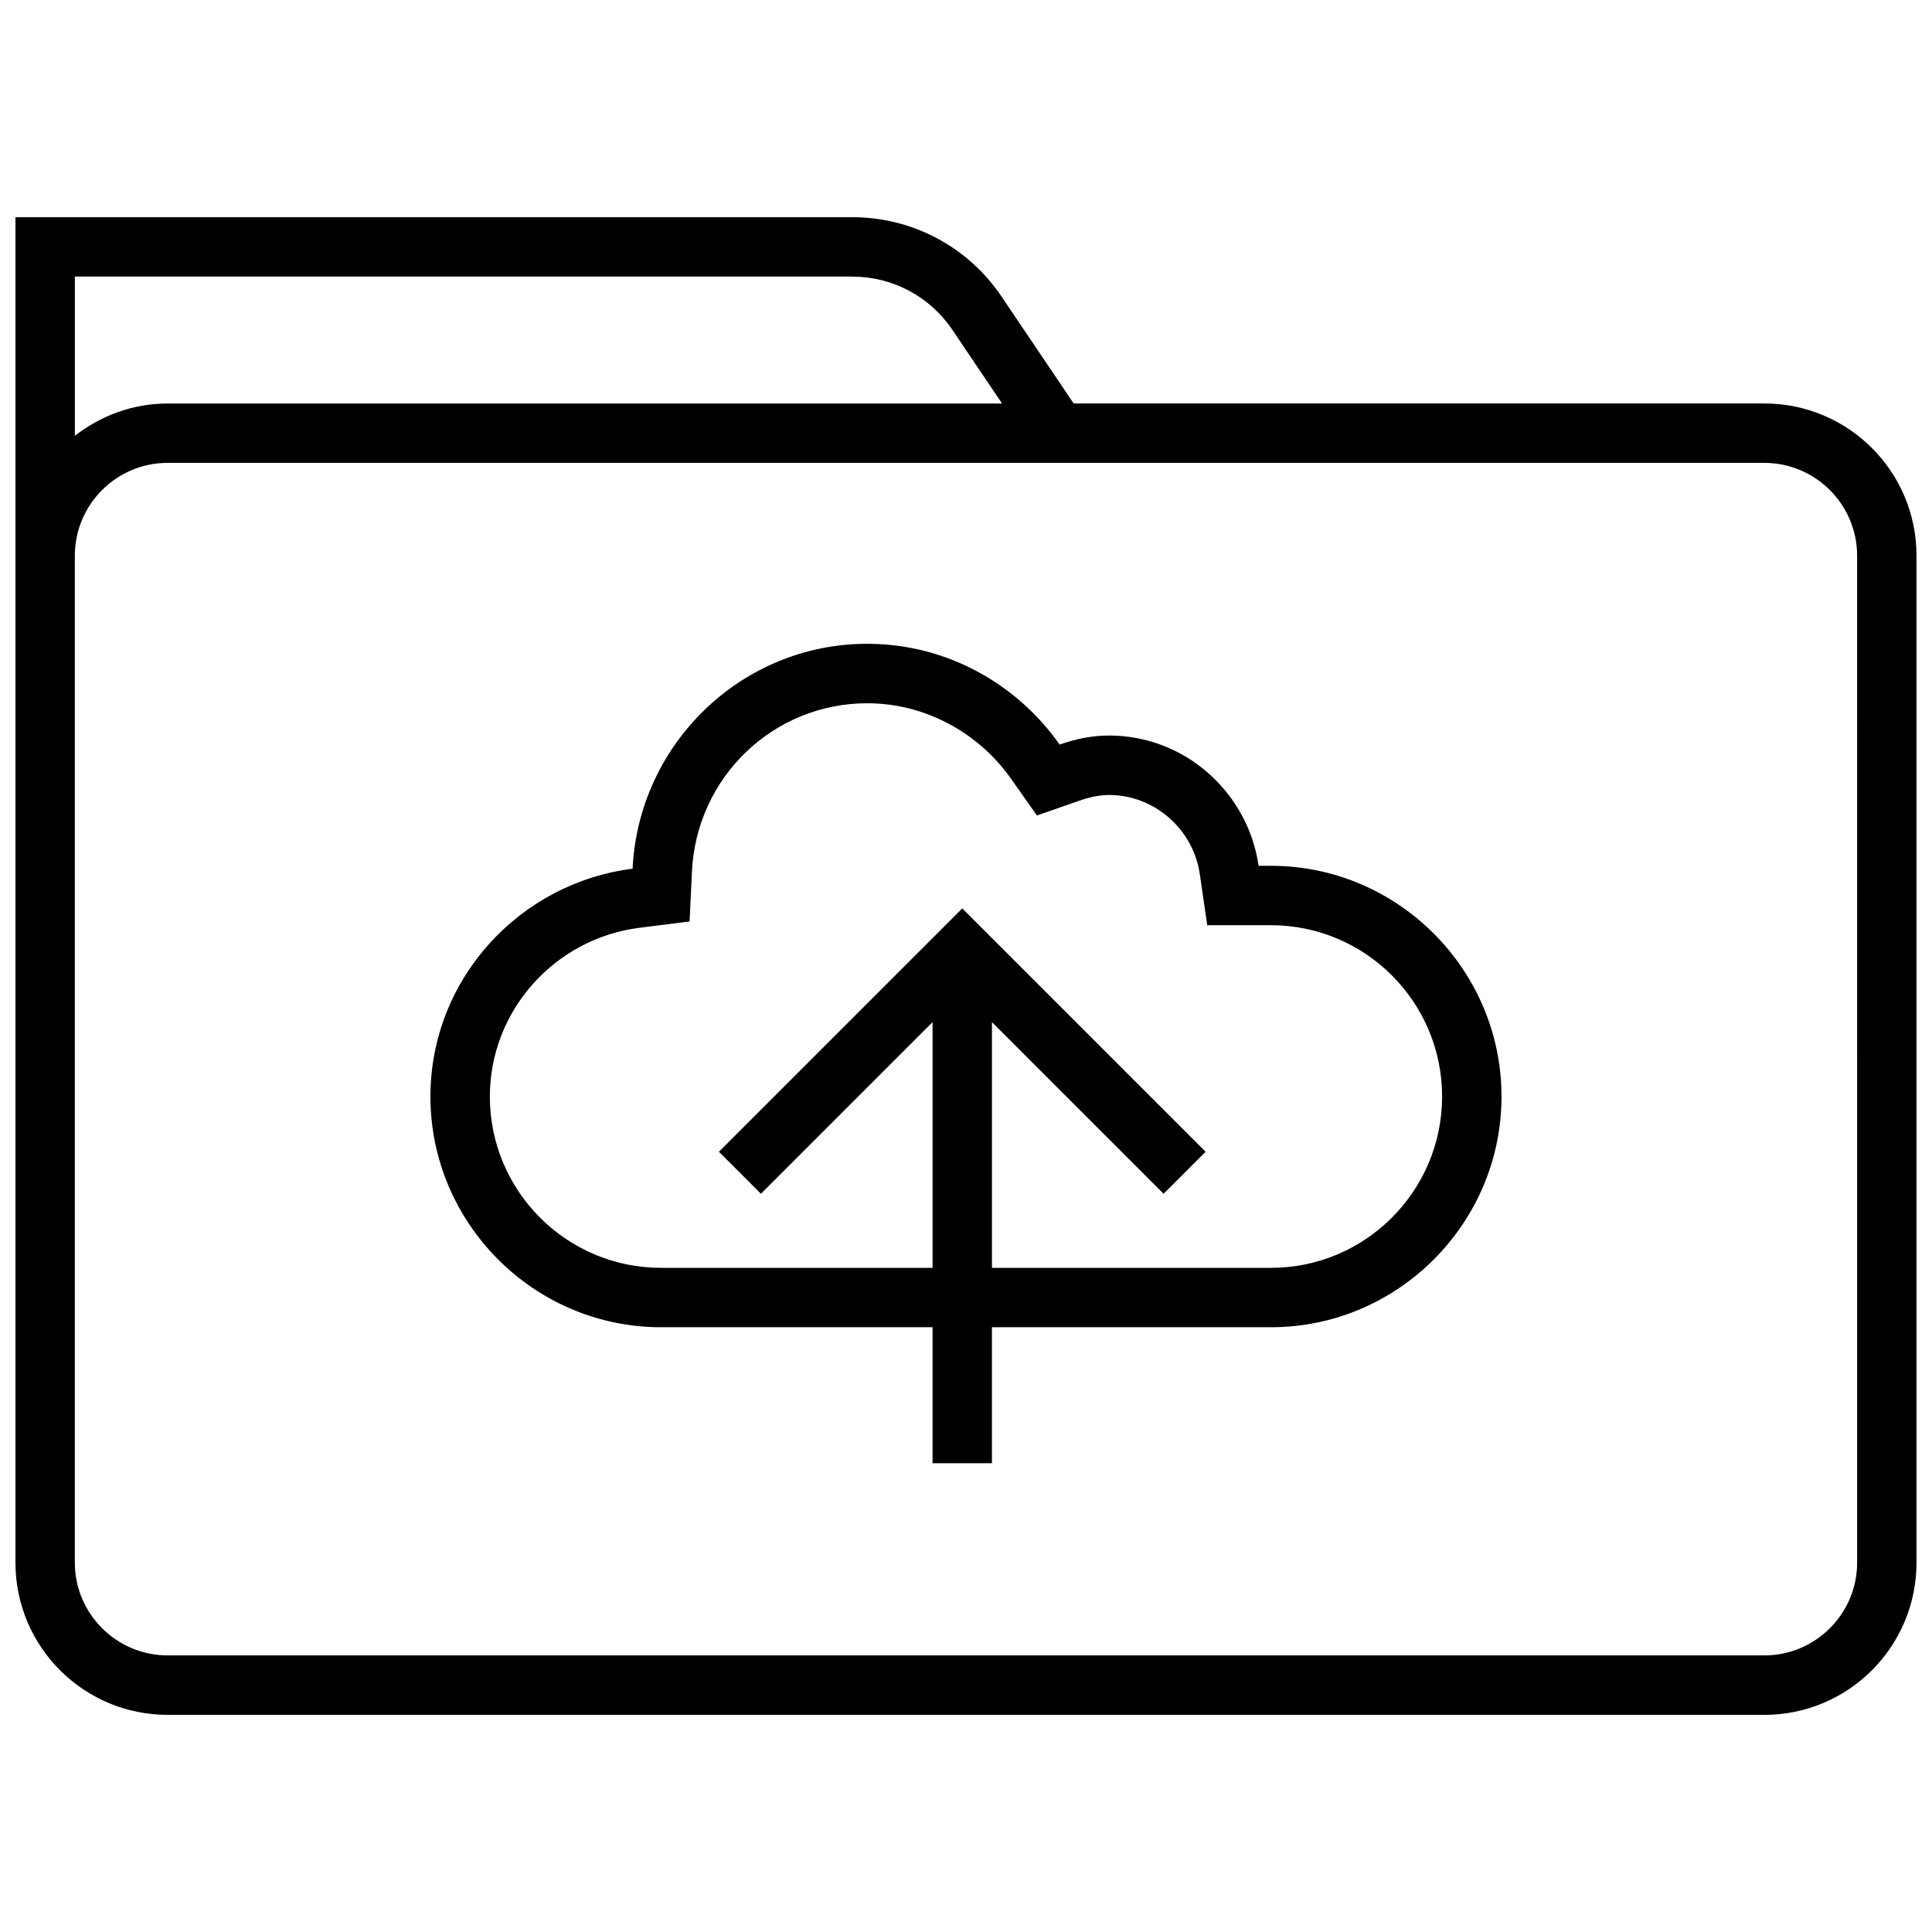
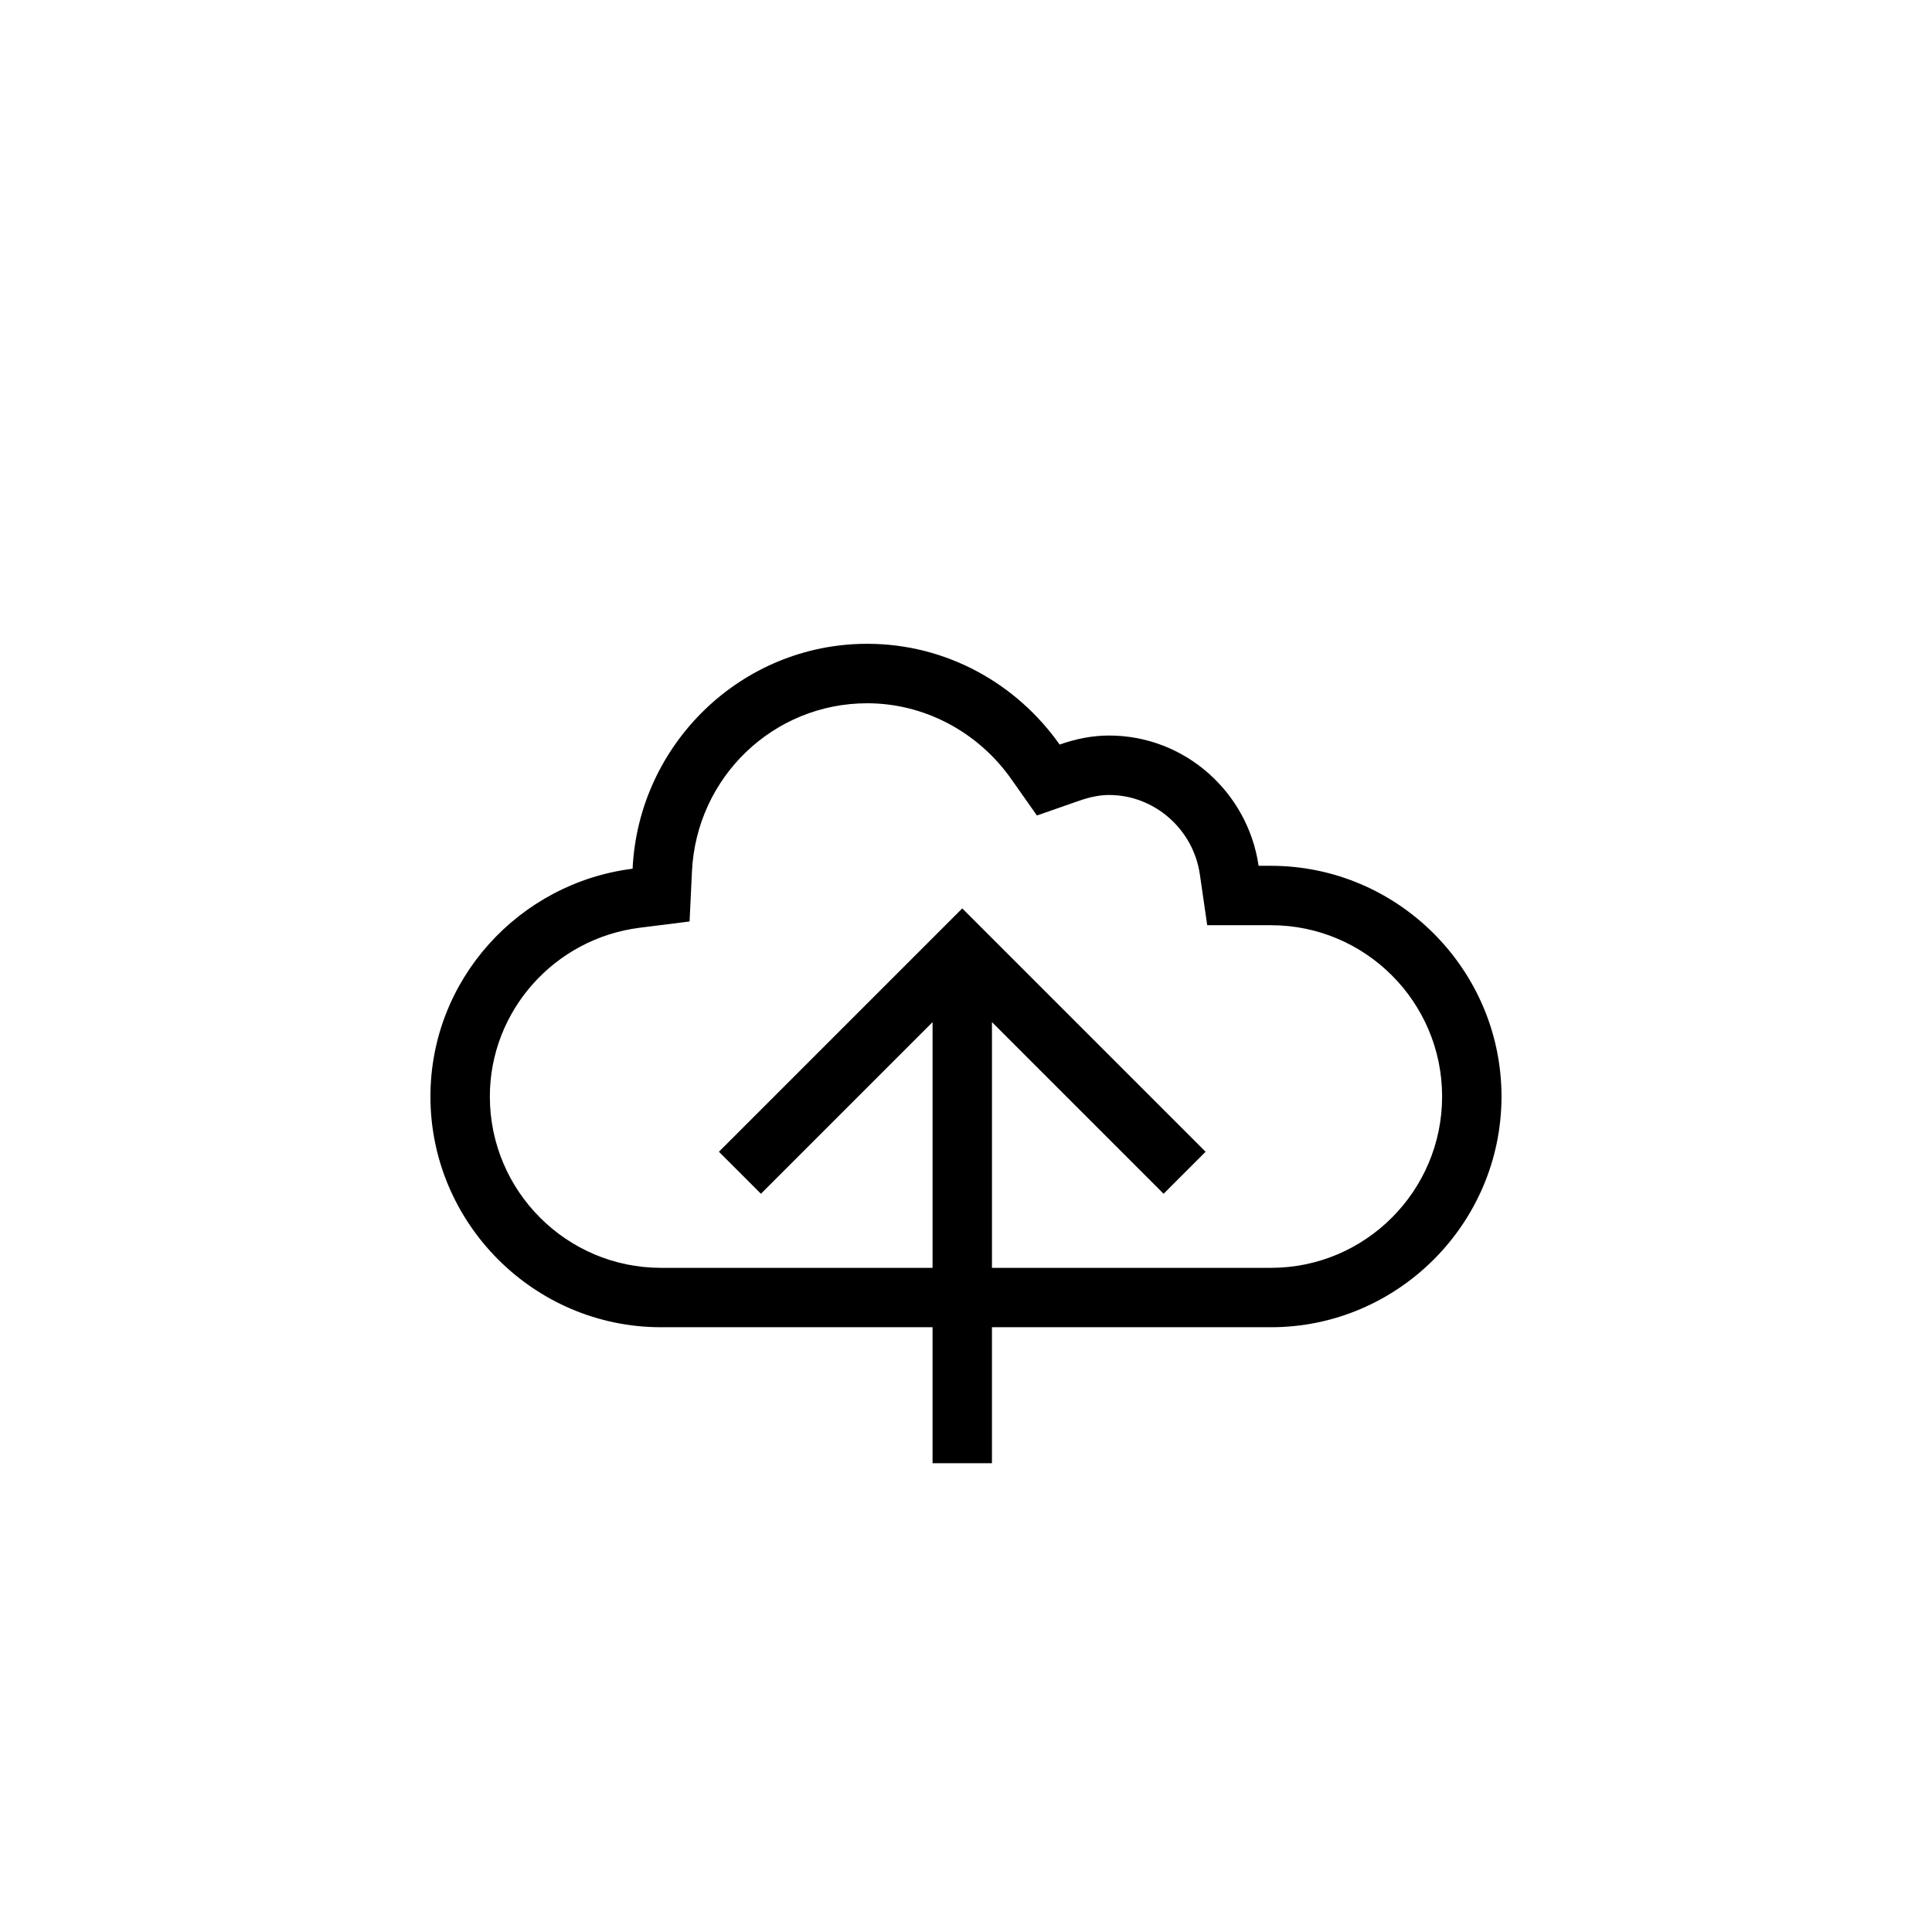
<svg xmlns="http://www.w3.org/2000/svg" width="800px" height="800px" version="1.1" viewBox="144 144 512 512">
  <defs>
    <clipPath id="a">
-       <path d="m148.09 201h503.81v398h-503.81z" />
-     </clipPath>
+       </clipPath>
  </defs>
  <path d="m480.83 373.45h-3.289c-2.816-19.43-19.477-34.527-39.629-34.527-4.613 0-8.973 0.945-13.098 2.394-11.336-16.09-29.945-26.703-50.996-26.703-33.363 0-60.598 26.59-62.172 59.605-30.039 3.777-53.578 29.316-53.578 60.379 0 33.629 27.488 61.133 61.086 61.133h71.98v36.039h15.742v-36.039h73.949c33.598 0 61.086-27.504 61.086-61.133 0.004-33.625-27.484-61.148-61.082-61.148zm0 106.54h-73.949v-65.117l45.484 45.484 11.133-11.133-64.488-64.488-64.488 64.488 11.133 11.133 45.484-45.484v65.117h-71.98c-25 0-45.344-20.355-45.344-45.391 0-22.672 17.098-41.91 39.785-44.746l13.145-1.652 0.629-13.227c1.18-25.016 21.586-44.602 46.445-44.602 15.035 0 29.285 7.496 38.133 20.027l6.848 9.715 11.227-3.922c2.898-1.008 5.481-1.512 7.902-1.512 11.965 0 22.309 9.035 24.043 21.035l1.953 13.477h16.906c25 0 45.344 20.355 45.344 45.391 0 25.035-20.344 45.406-45.344 45.406z" />
  <g clip-path="url(#a)">
    <path d="m611.57 250.92h-183.04l-19.129-28.355c-8.848-13.145-23.633-21.004-39.484-21.004h-221.82v356.56c0 22.277 18.059 40.336 40.336 40.336h423.12c22.277 0 40.336-18.059 40.336-40.336v-266.86c0.016-22.277-18.043-40.336-40.32-40.336zm-241.66-33.613c10.613 0 20.5 5.258 26.449 14.059l13.195 19.57h-221.12c-9.305-0.016-17.758 3.258-24.594 8.551v-42.195h206.07zm266.25 340.8c0 13.555-11.035 24.594-24.594 24.594l-423.14-0.004c-13.555 0-24.594-11.035-24.594-24.59v-266.85c0-13.555 11.035-24.594 24.594-24.594h423.12c13.57 0.004 24.609 11.039 24.609 24.594z" />
  </g>
</svg>